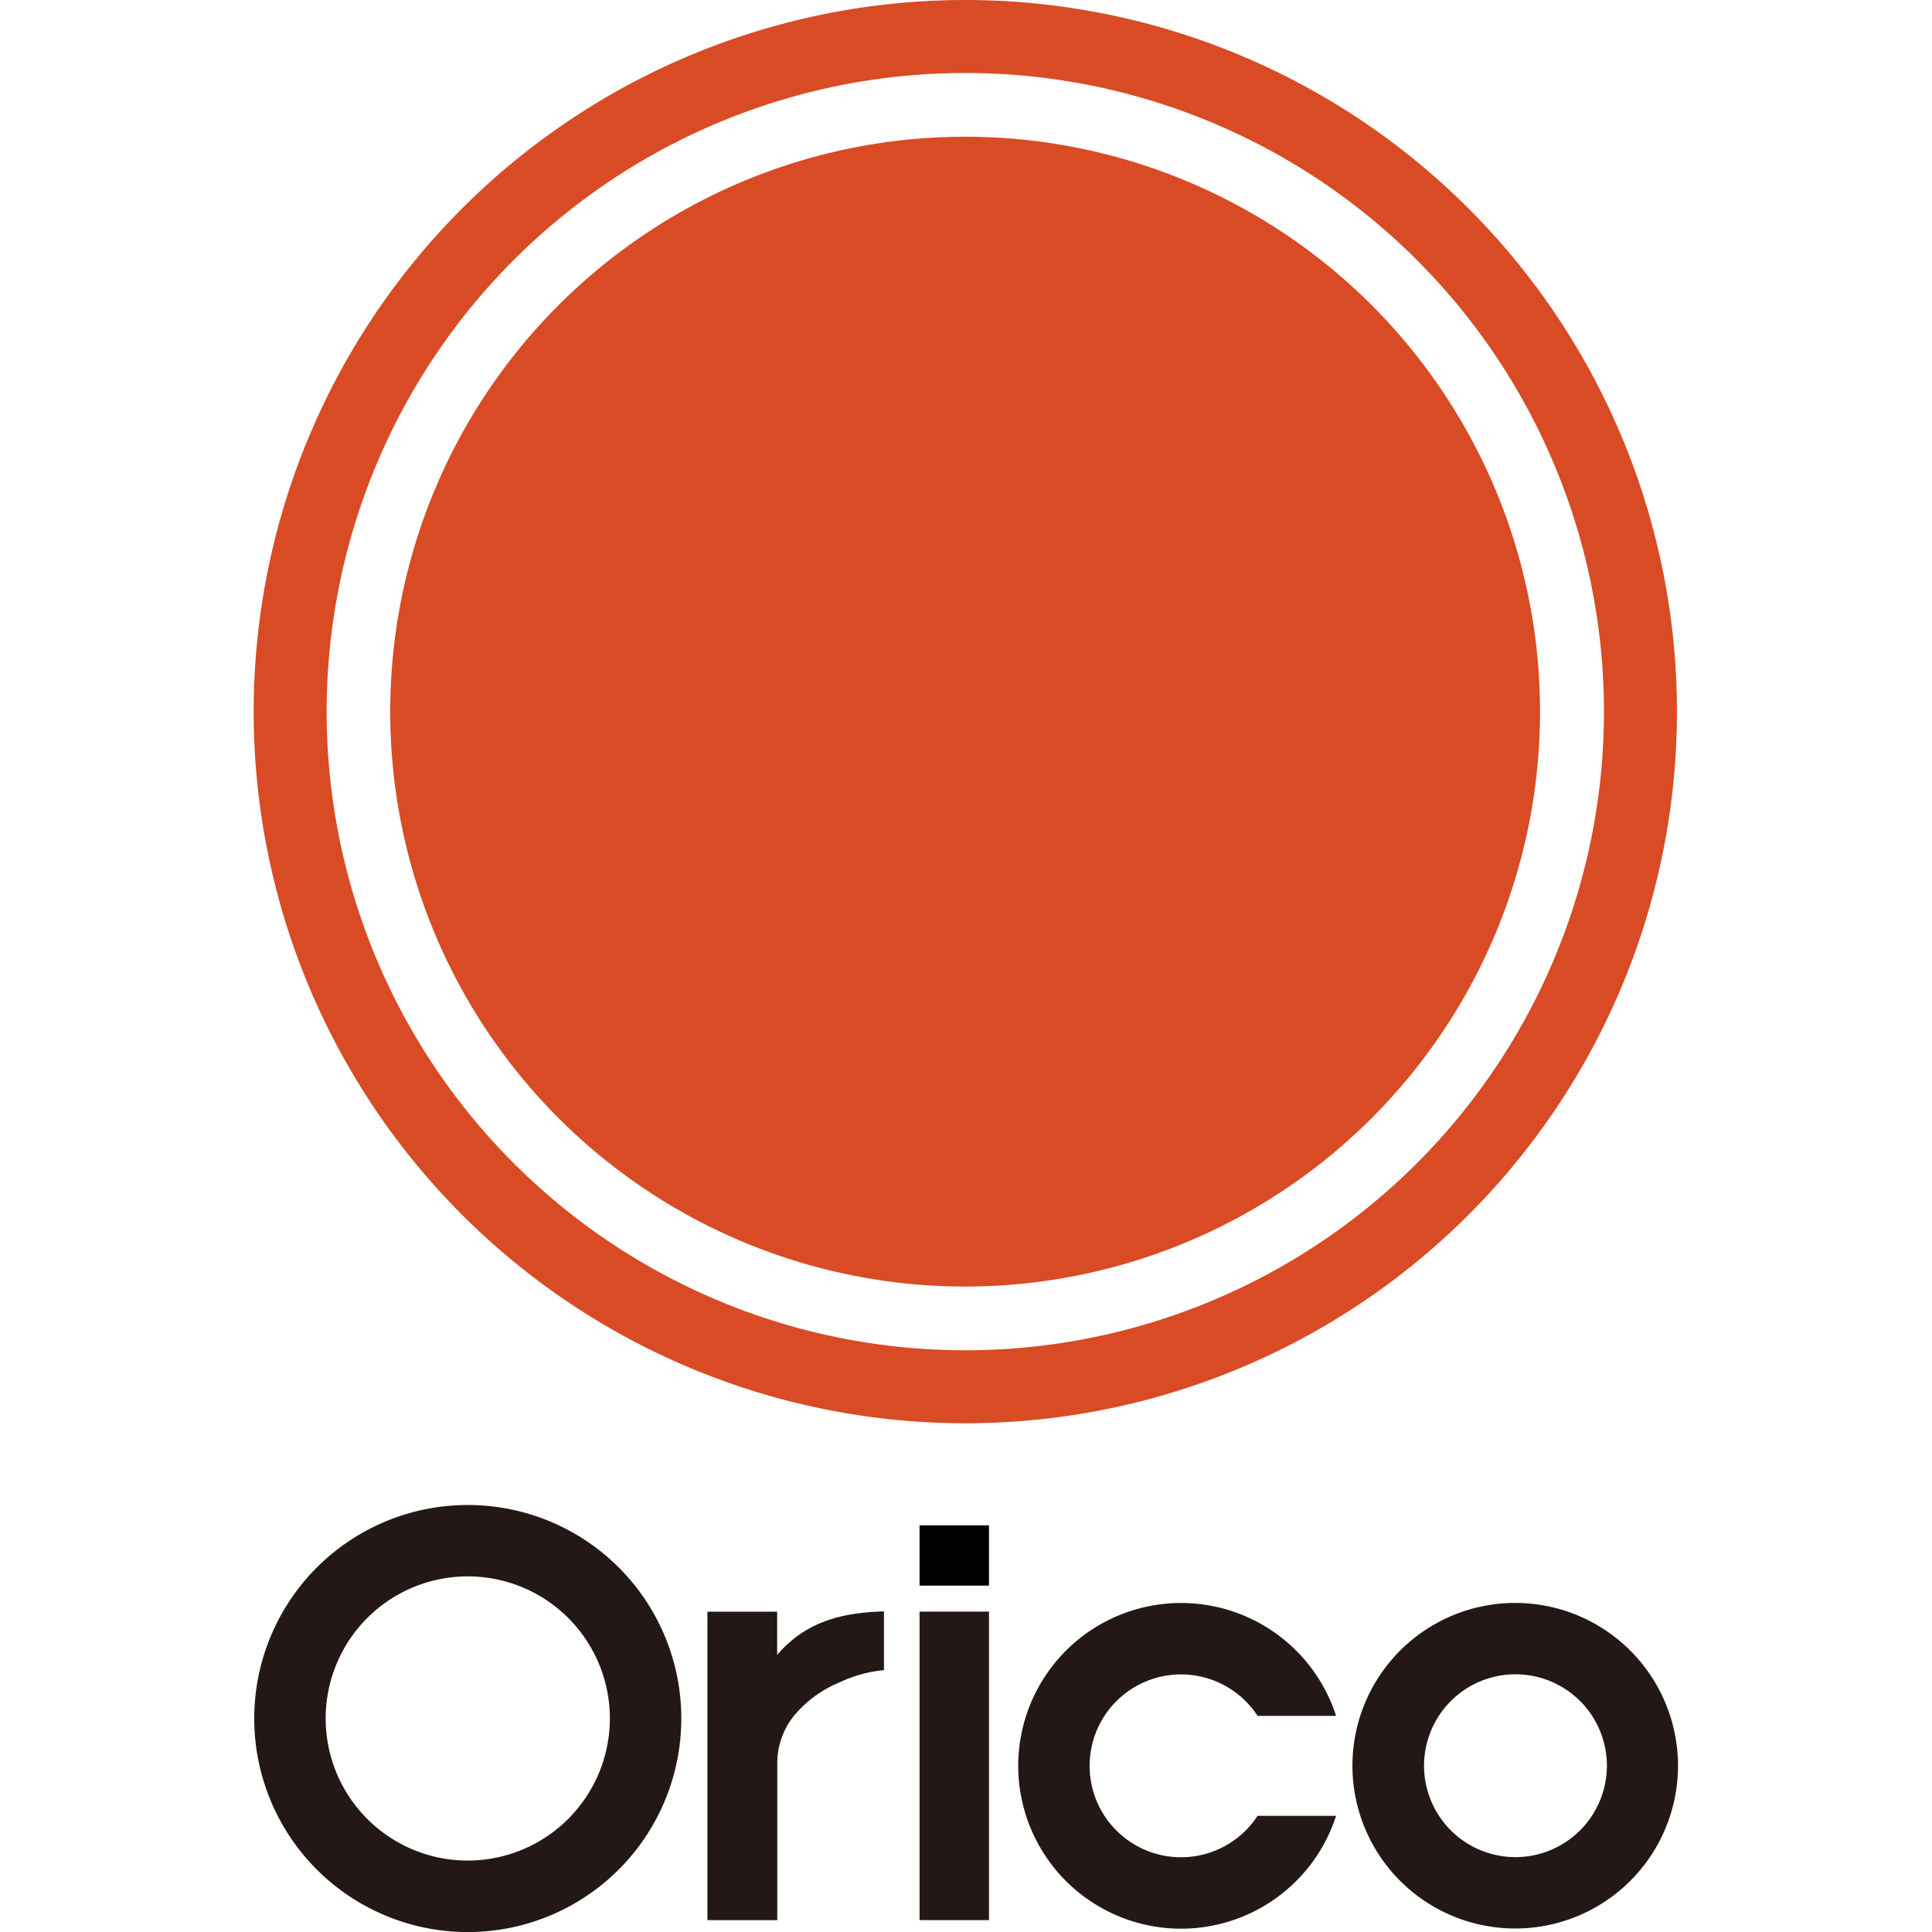
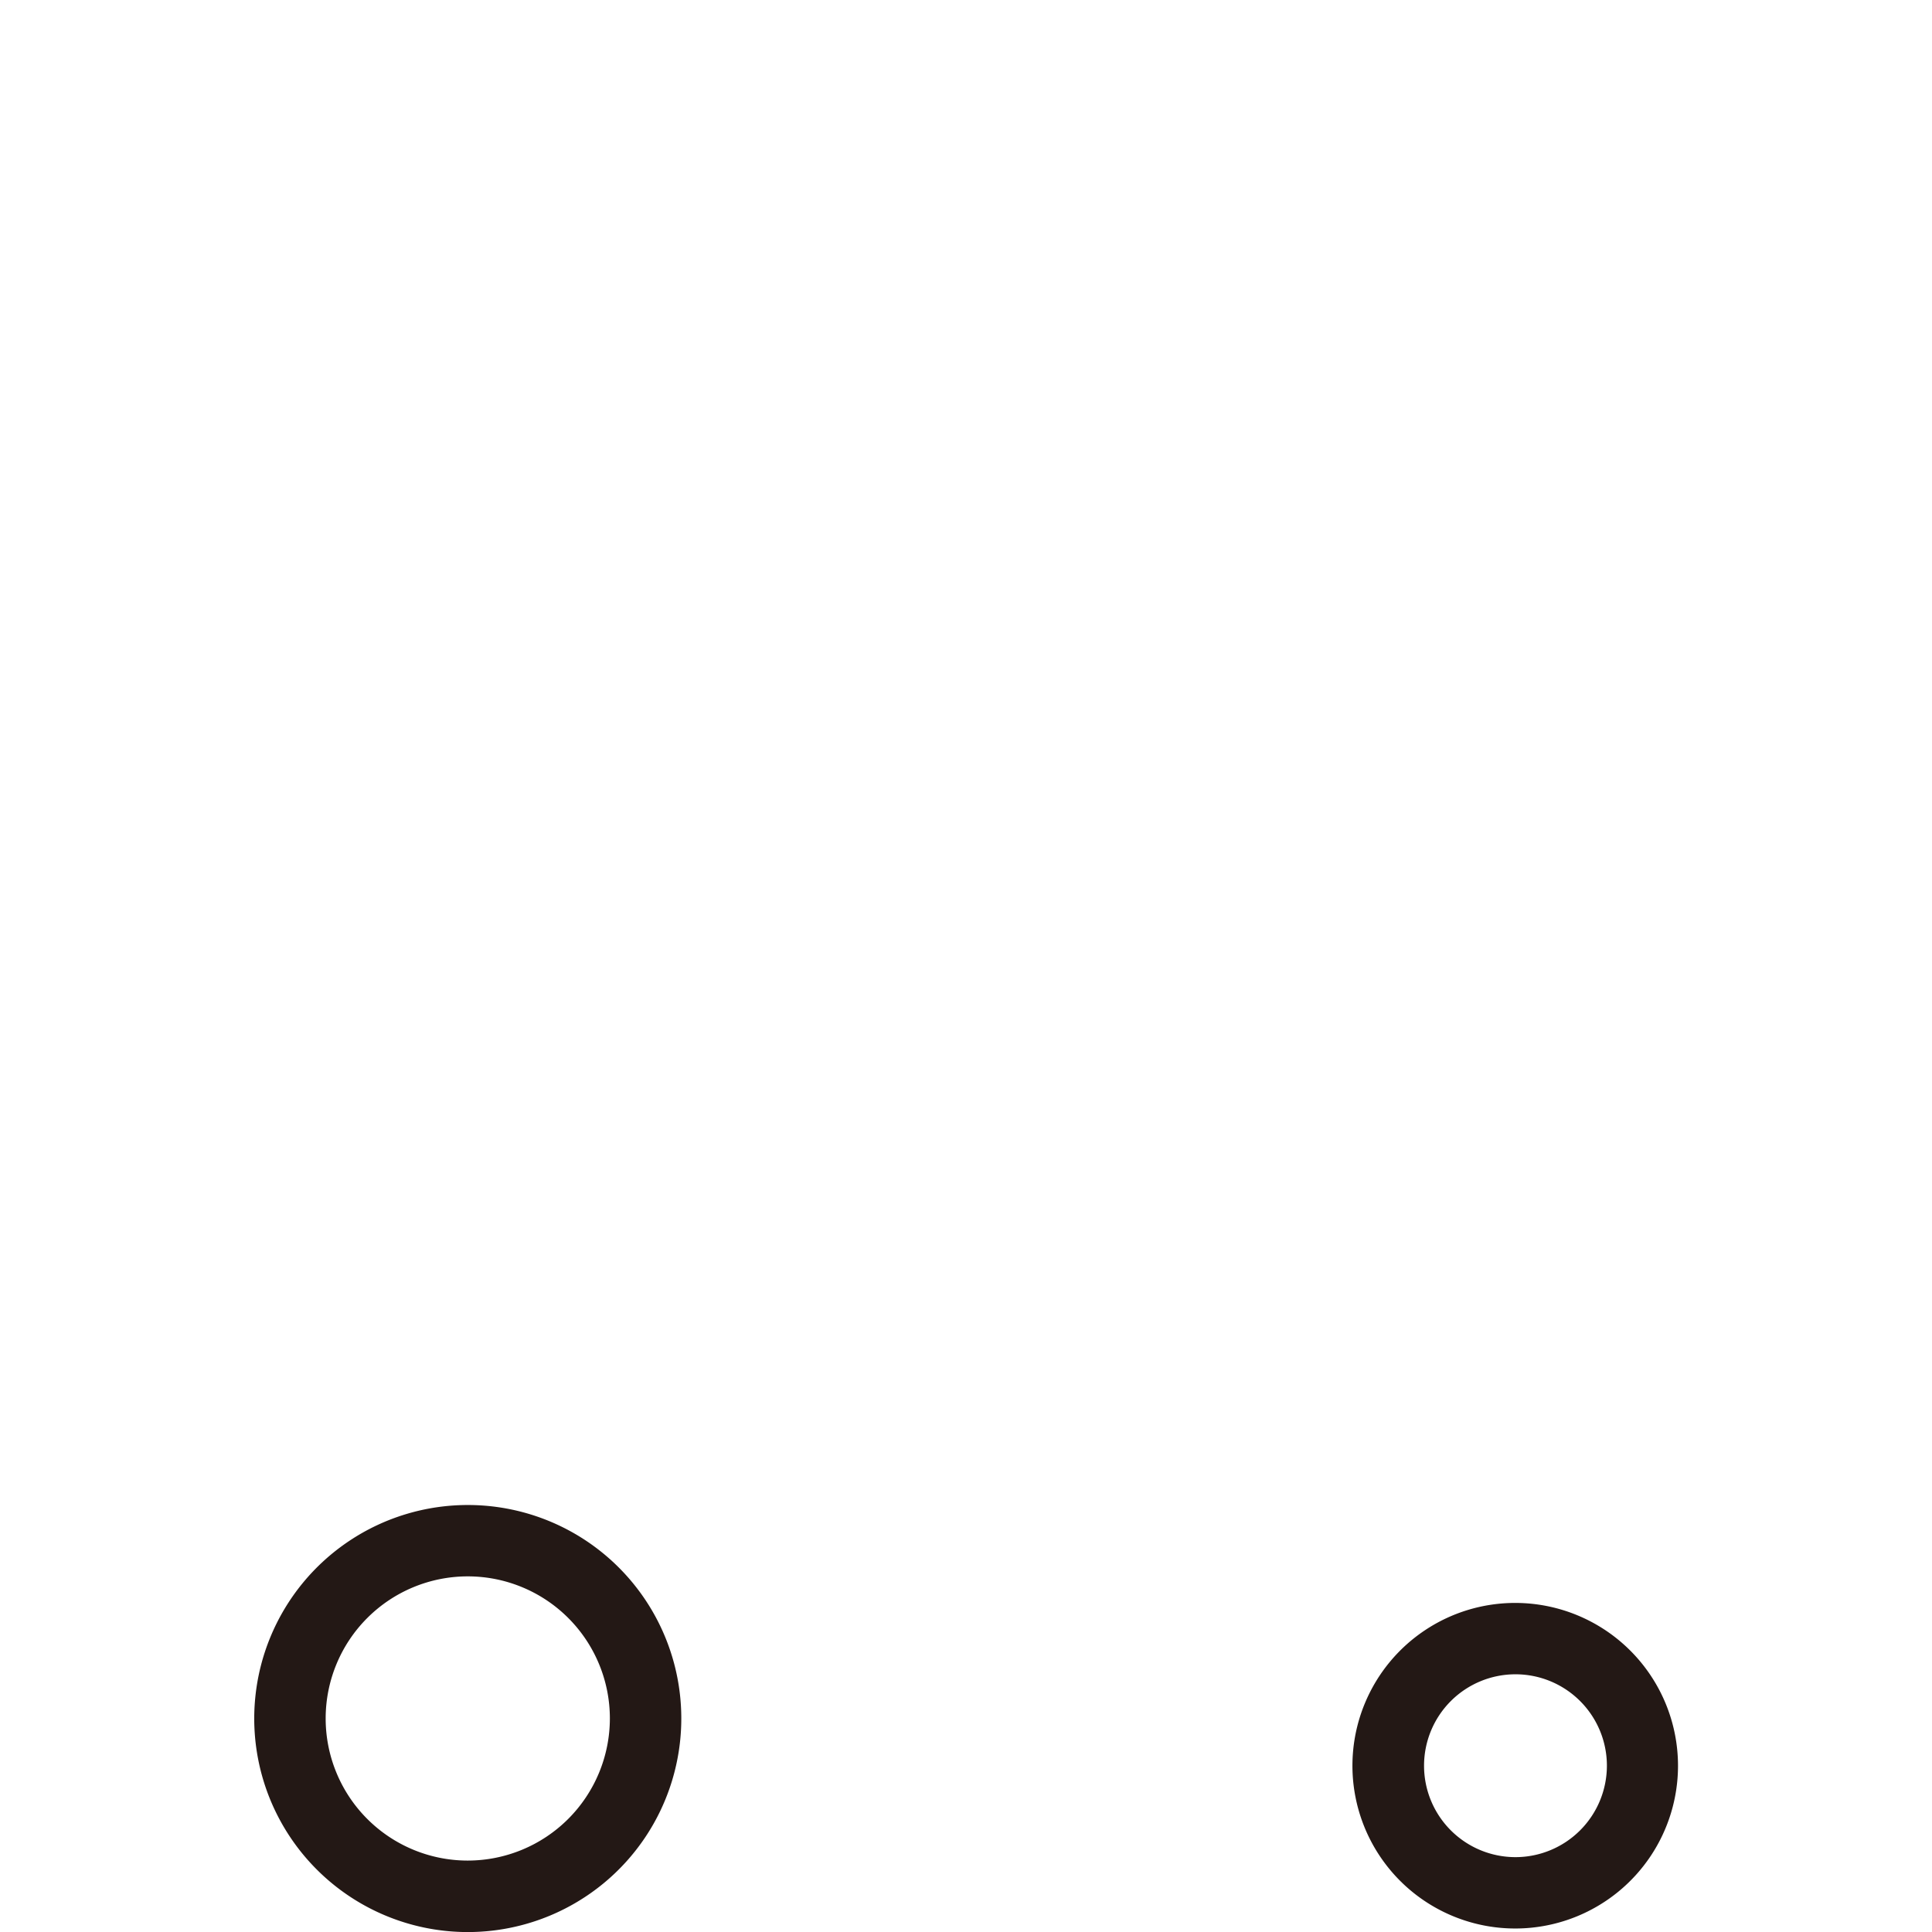
<svg xmlns="http://www.w3.org/2000/svg" width="200" height="200" viewBox="0 0 227.98 309.17" preserveAspectRatio="xMidYMid meet">
  <title>orico</title>
  <g id="レイヤー_2" data-name="レイヤー 2">
    <g id="レイヤー_1-2" data-name="レイヤー 1">
      <path d="M201.93,256.51a26.05,26.05,0,1,0,26,26.05A26.06,26.06,0,0,0,201.93,256.51Zm0,40.68a14.63,14.63,0,1,1,14.62-14.63A14.64,14.64,0,0,1,201.93,297.19Z" fill="#231815" fill-rule="evenodd" />
-       <path d="M160.65,290.58a14.63,14.63,0,1,1,0-16h12.56a26.06,26.06,0,1,0,0,16Z" fill="#231815" fill-rule="evenodd" />
      <path d="M34.26,240.84A34.17,34.17,0,1,0,68.43,275,34.15,34.15,0,0,0,34.26,240.84Zm0,56.9A22.74,22.74,0,1,1,57,275,22.76,22.76,0,0,1,34.26,297.74Z" fill="#231815" fill-rule="evenodd" />
-       <rect x="106.56" y="257.9" width="11.11" height="49.37" fill="#231815" />
-       <rect x="106.56" y="244.09" width="11.11" height="9.65" />
-       <path d="M83.77,264.83v-6.92H72.61v49.36H83.79v-25a12.1,12.1,0,0,1,3-8.09,18.85,18.85,0,0,1,6.88-4.92,21.62,21.62,0,0,1,7.19-2v-9.4C94.42,258.07,88.49,259.32,83.77,264.83Z" fill="#231815" fill-rule="evenodd" />
-       <path d="M113.88,0A113.88,113.88,0,1,0,227.76,113.88,113.89,113.89,0,0,0,113.88,0Zm0,216.08a102.2,102.2,0,1,1,102.2-102.2A102.2,102.2,0,0,1,113.88,216.08Z" fill="#d94b24" fill-rule="evenodd" />
-       <path d="M205.85,113.88a92,92,0,1,1-92-92A92,92,0,0,1,205.85,113.88Z" fill="#d94b24" fill-rule="evenodd" />
+       <path d="M205.85,113.88A92,92,0,0,1,205.85,113.88Z" fill="#d94b24" fill-rule="evenodd" />
    </g>
  </g>
</svg>